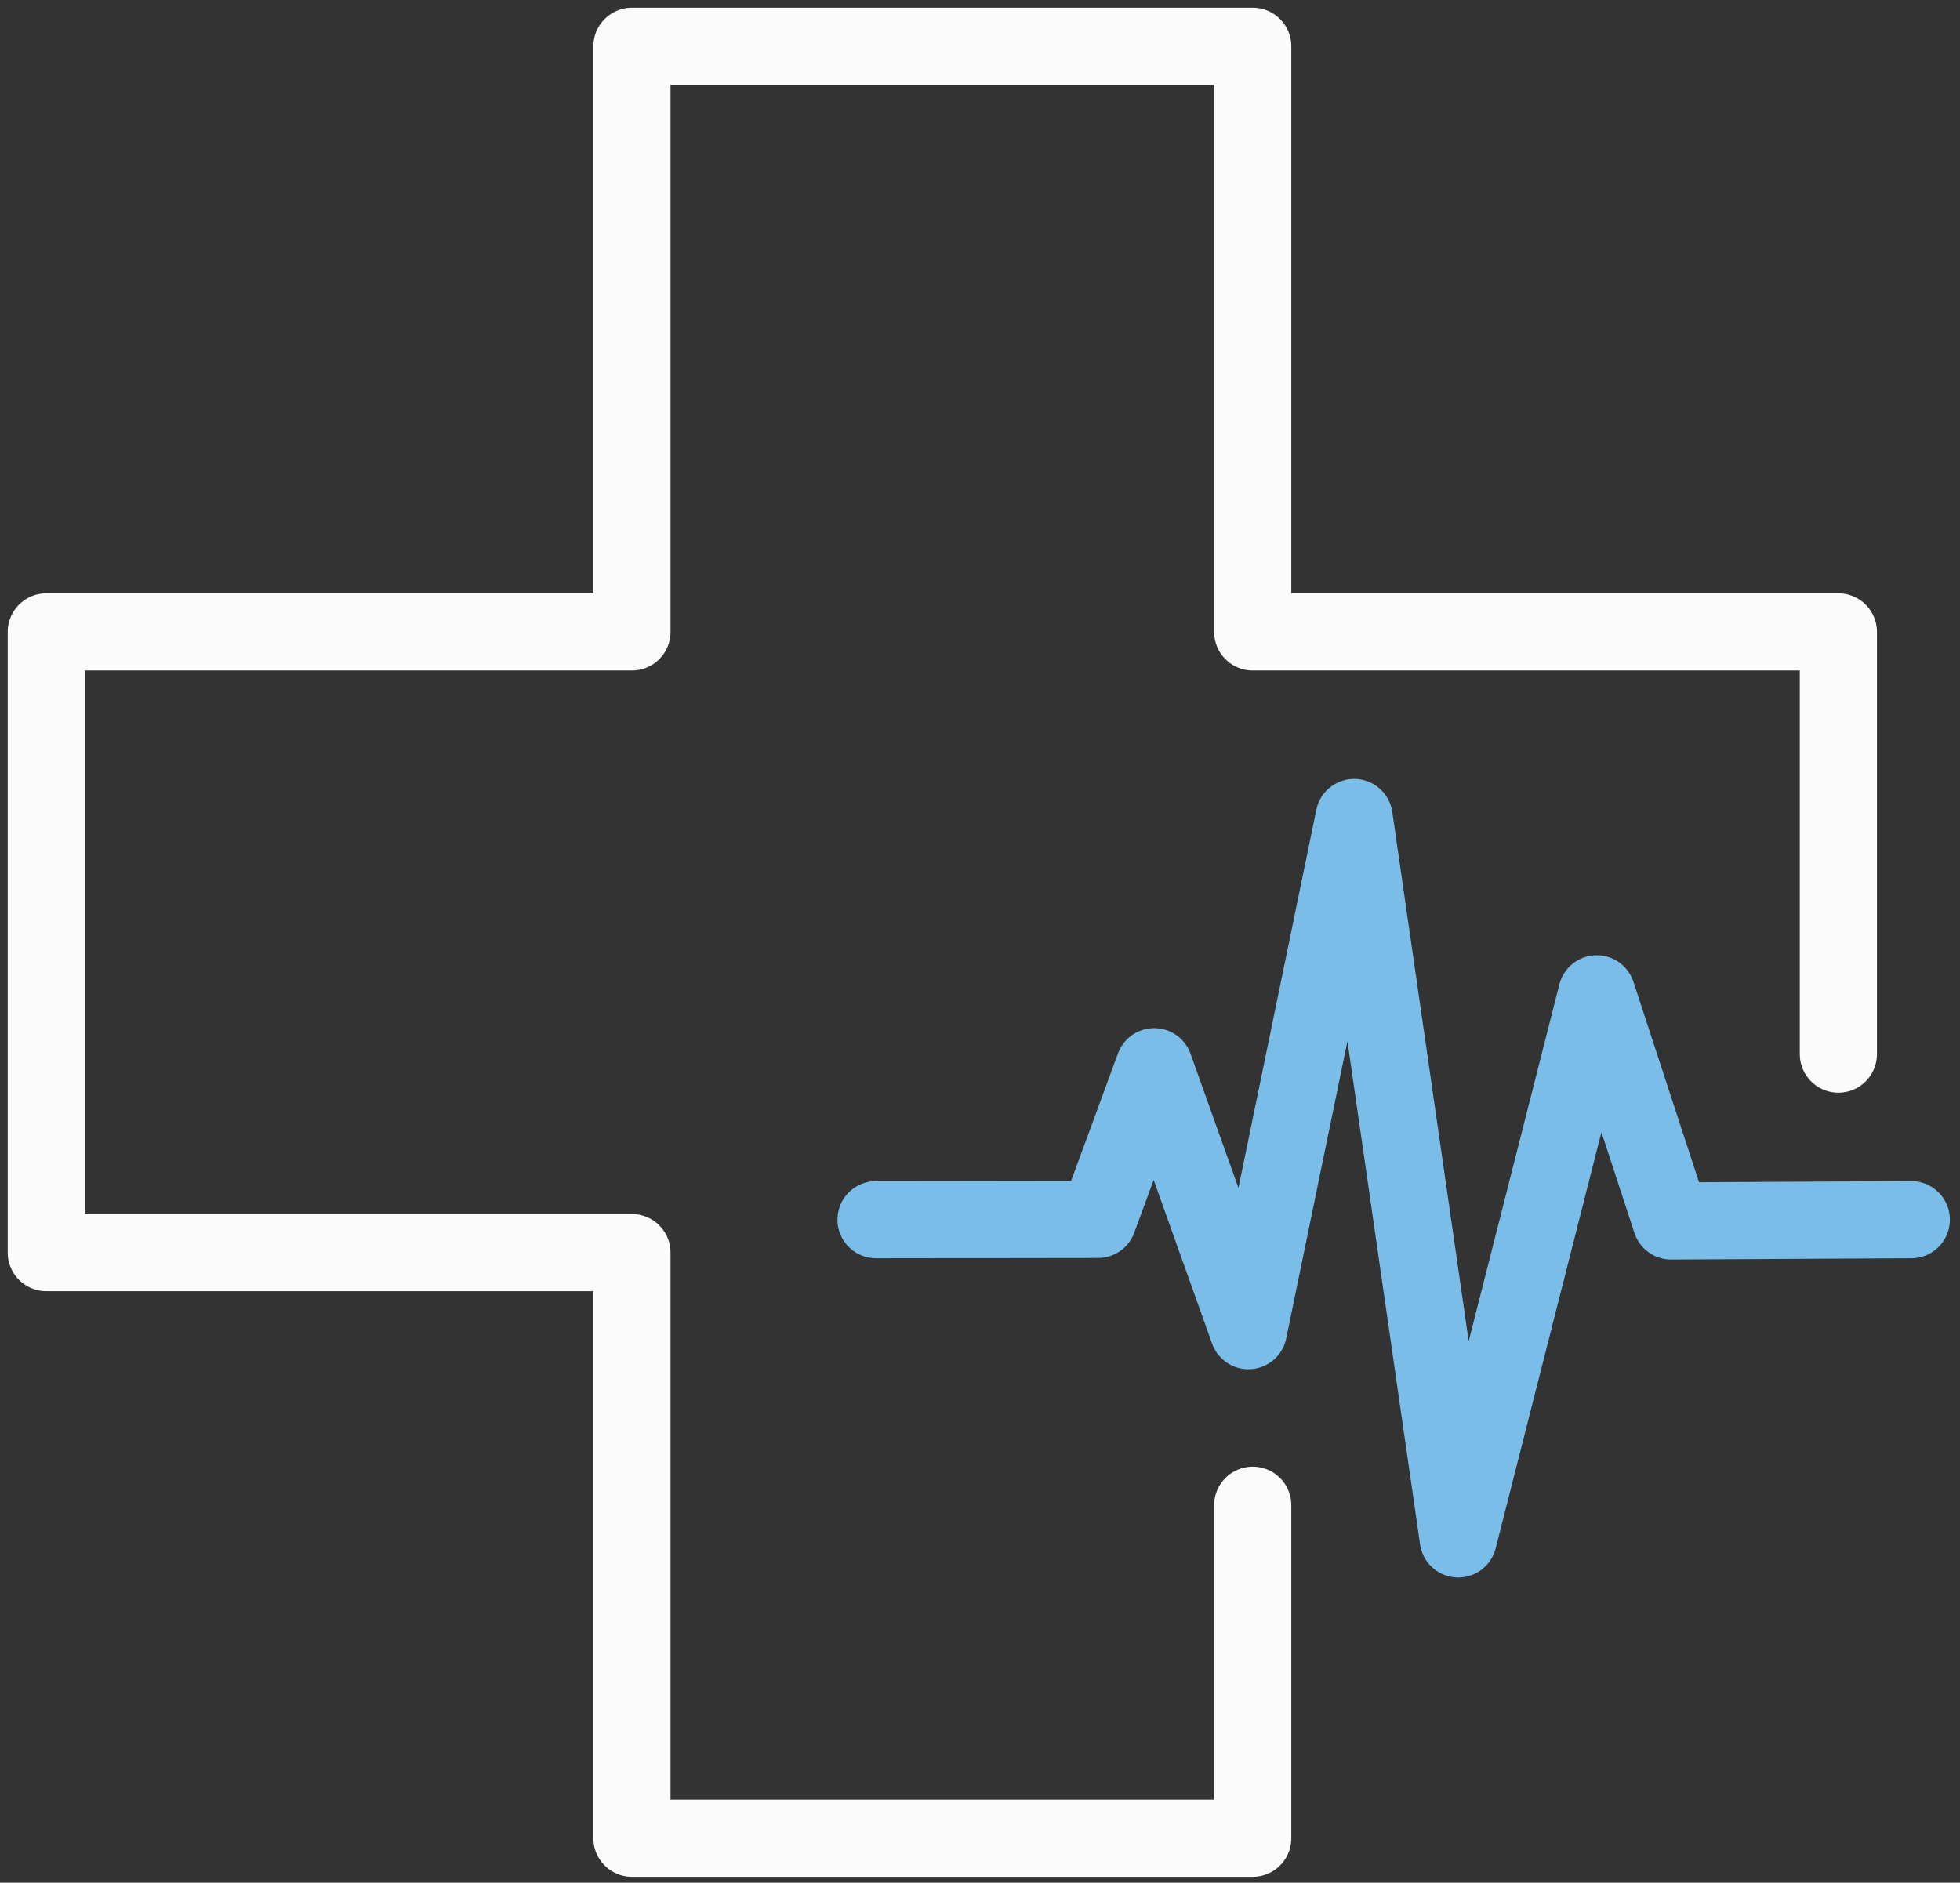
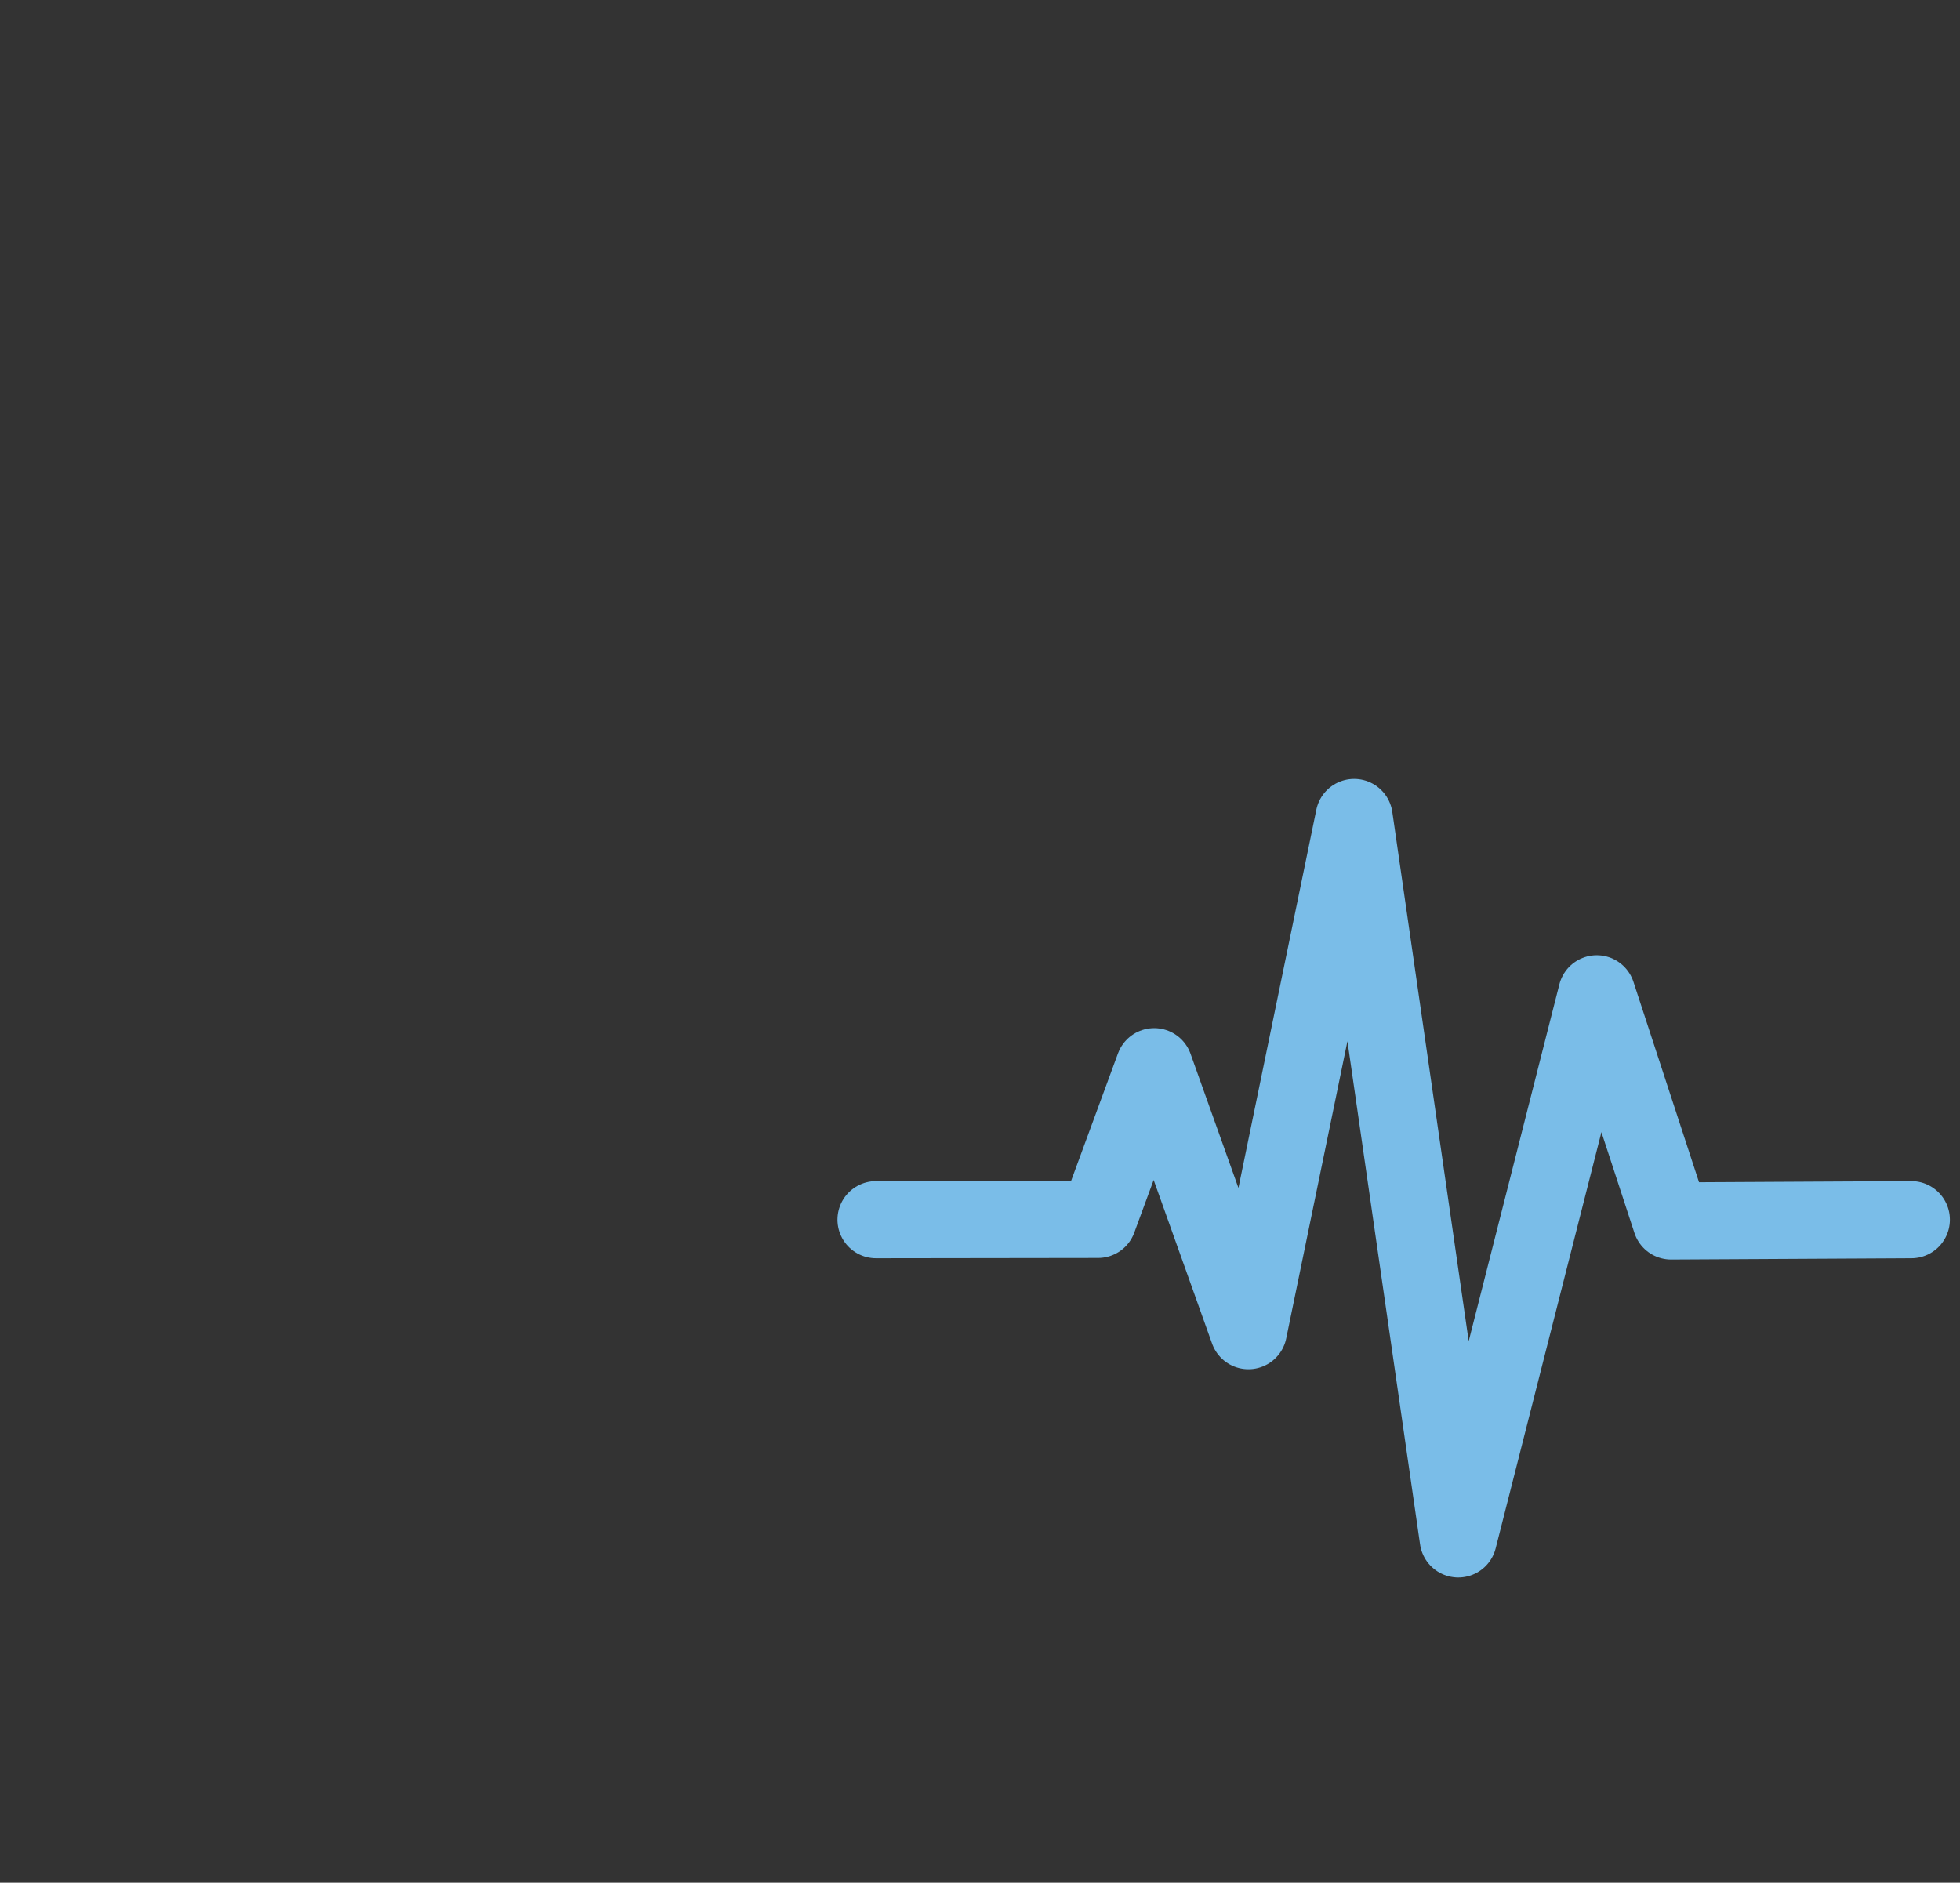
<svg xmlns="http://www.w3.org/2000/svg" width="127" height="122" viewBox="0 0 127 122" fill="none">
  <rect x="0" y="0" width="127" height="122" fill="#333333" stroke="none" />
-   <path d="M119.119 68.308V40.949H81.171V3H40.948V40.949H3V81.171H40.948V119.12H81.171V97.543" stroke="#FBFBFB" stroke-width="5" stroke-linecap="round" stroke-linejoin="round" />
  <path d="M56.764 79.037L71.149 79.018L74.787 69.125L80.893 86.229L87.742 52.976L94.489 99.723L103.464 64.401L108.28 79.12L123.844 79.037" stroke="#7ABDE8" stroke-width="5" stroke-linecap="round" stroke-linejoin="round" />
</svg>